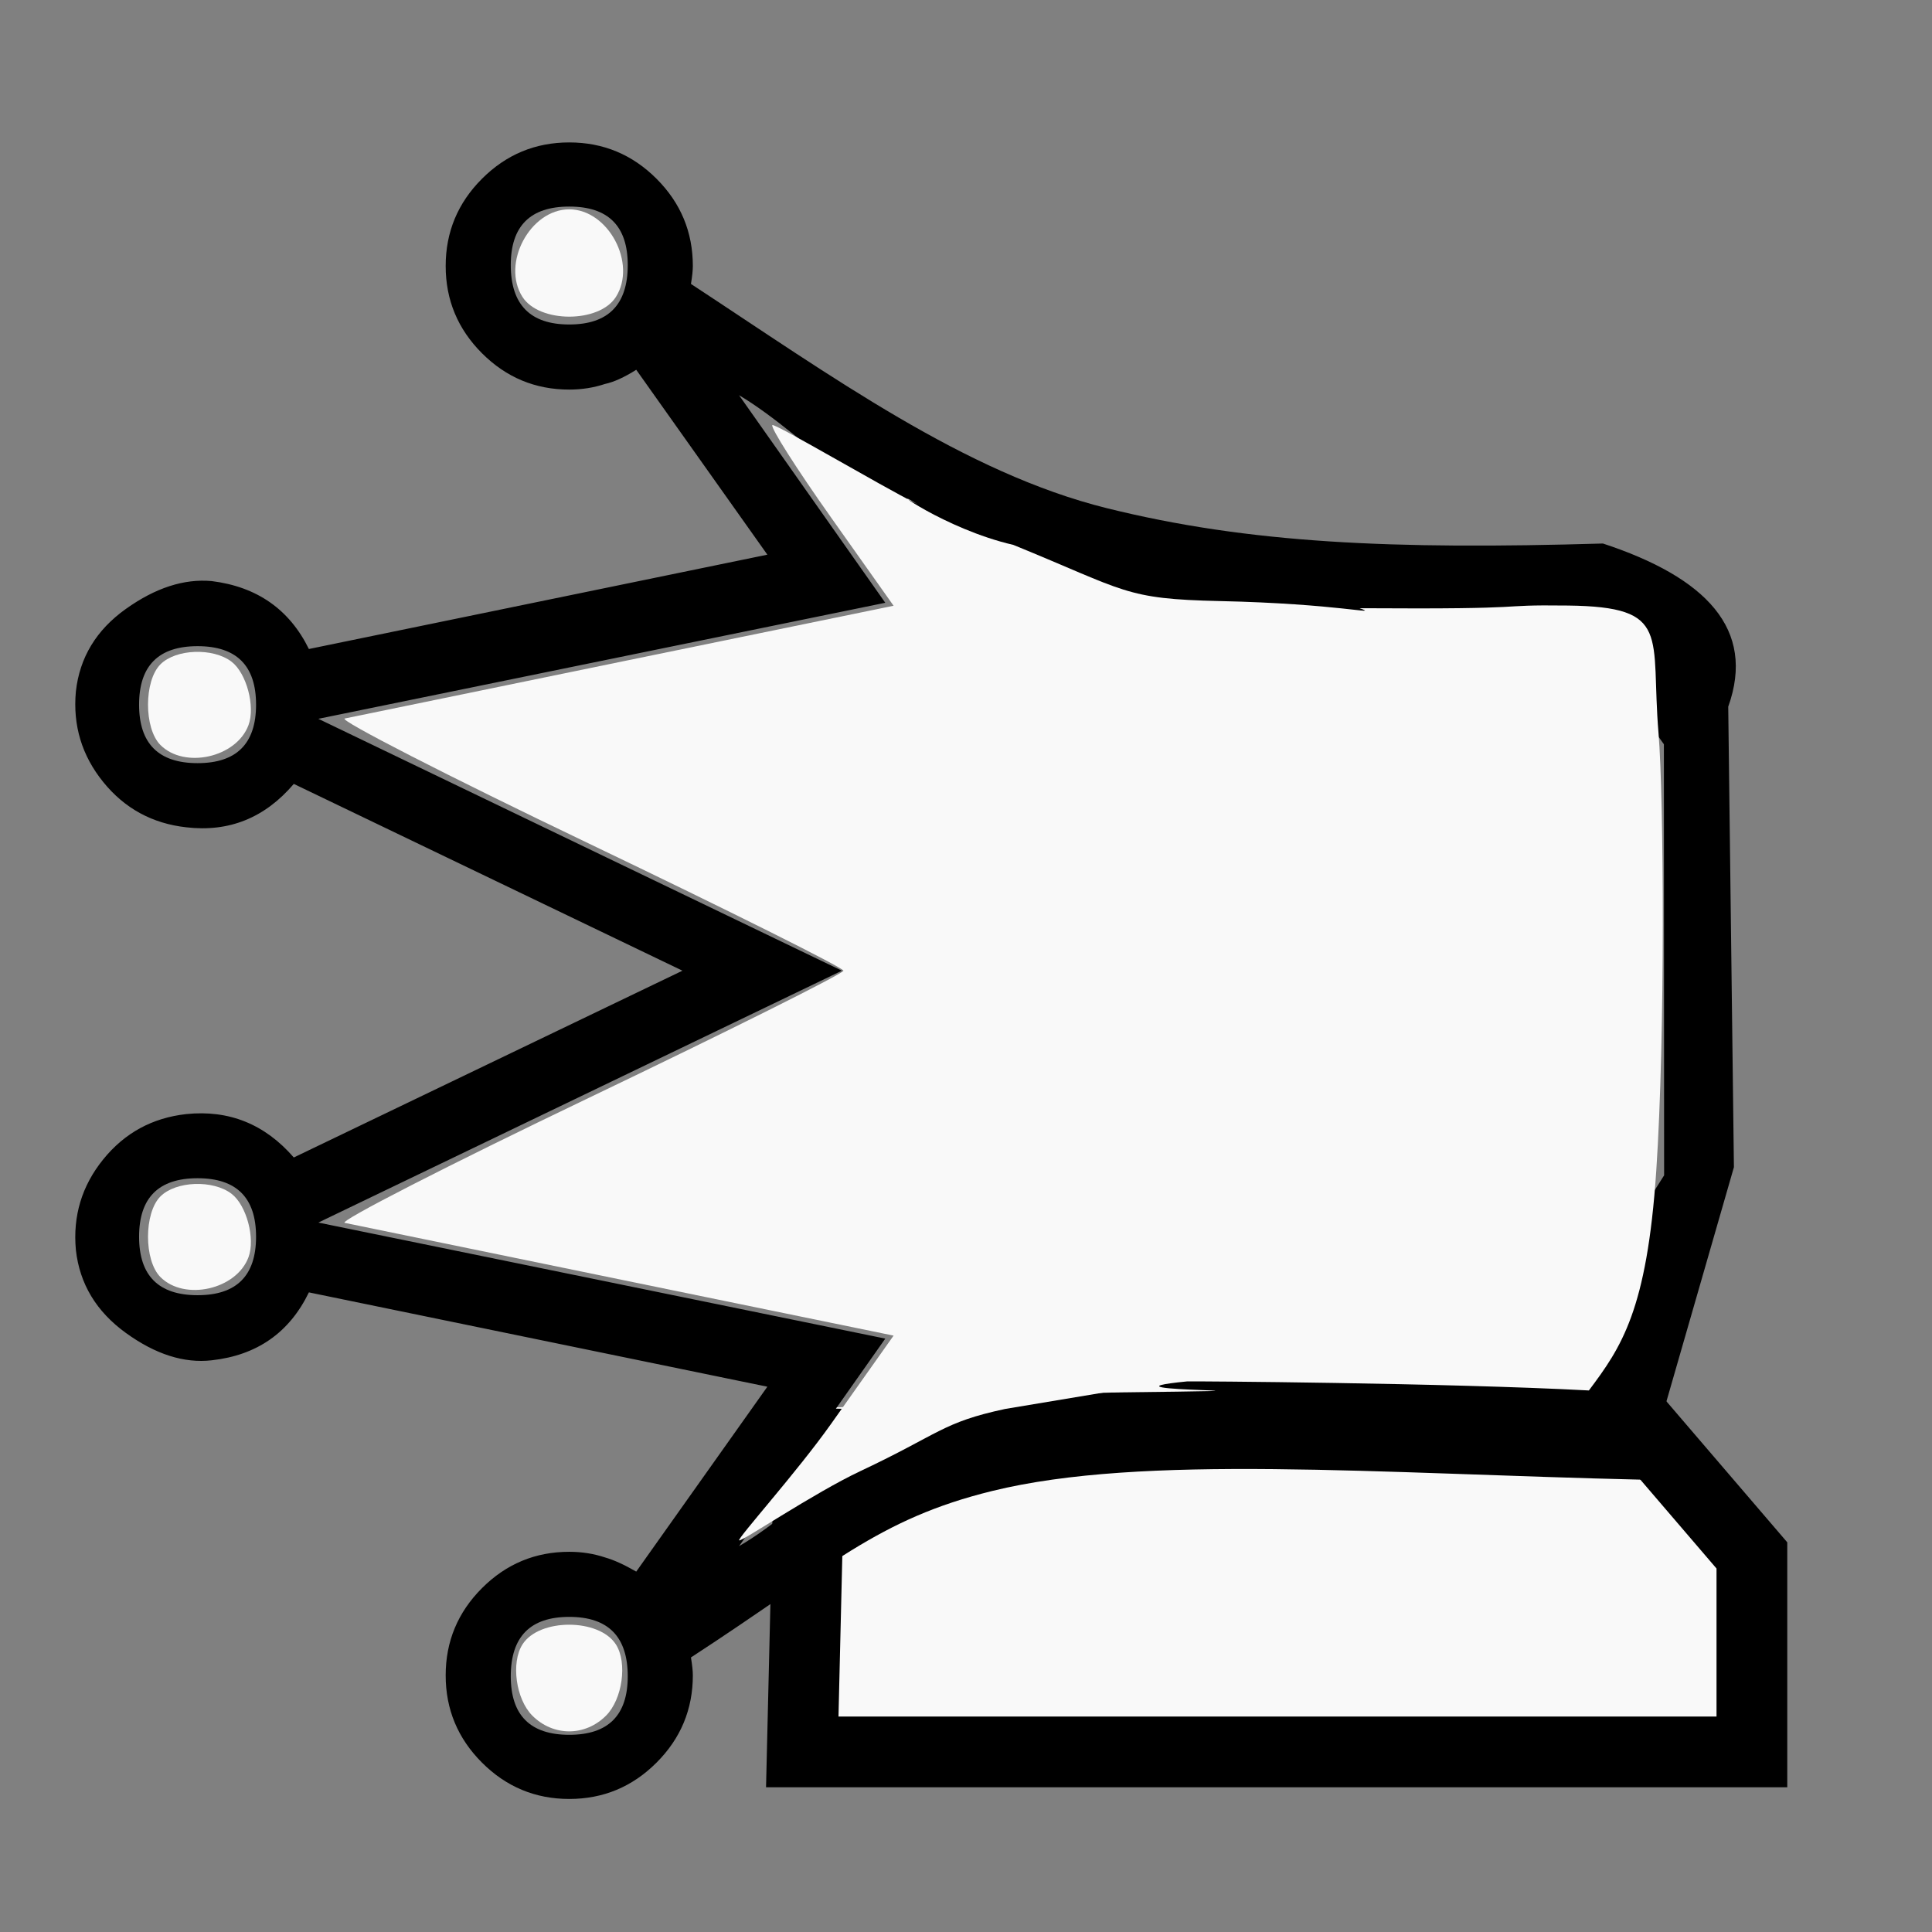
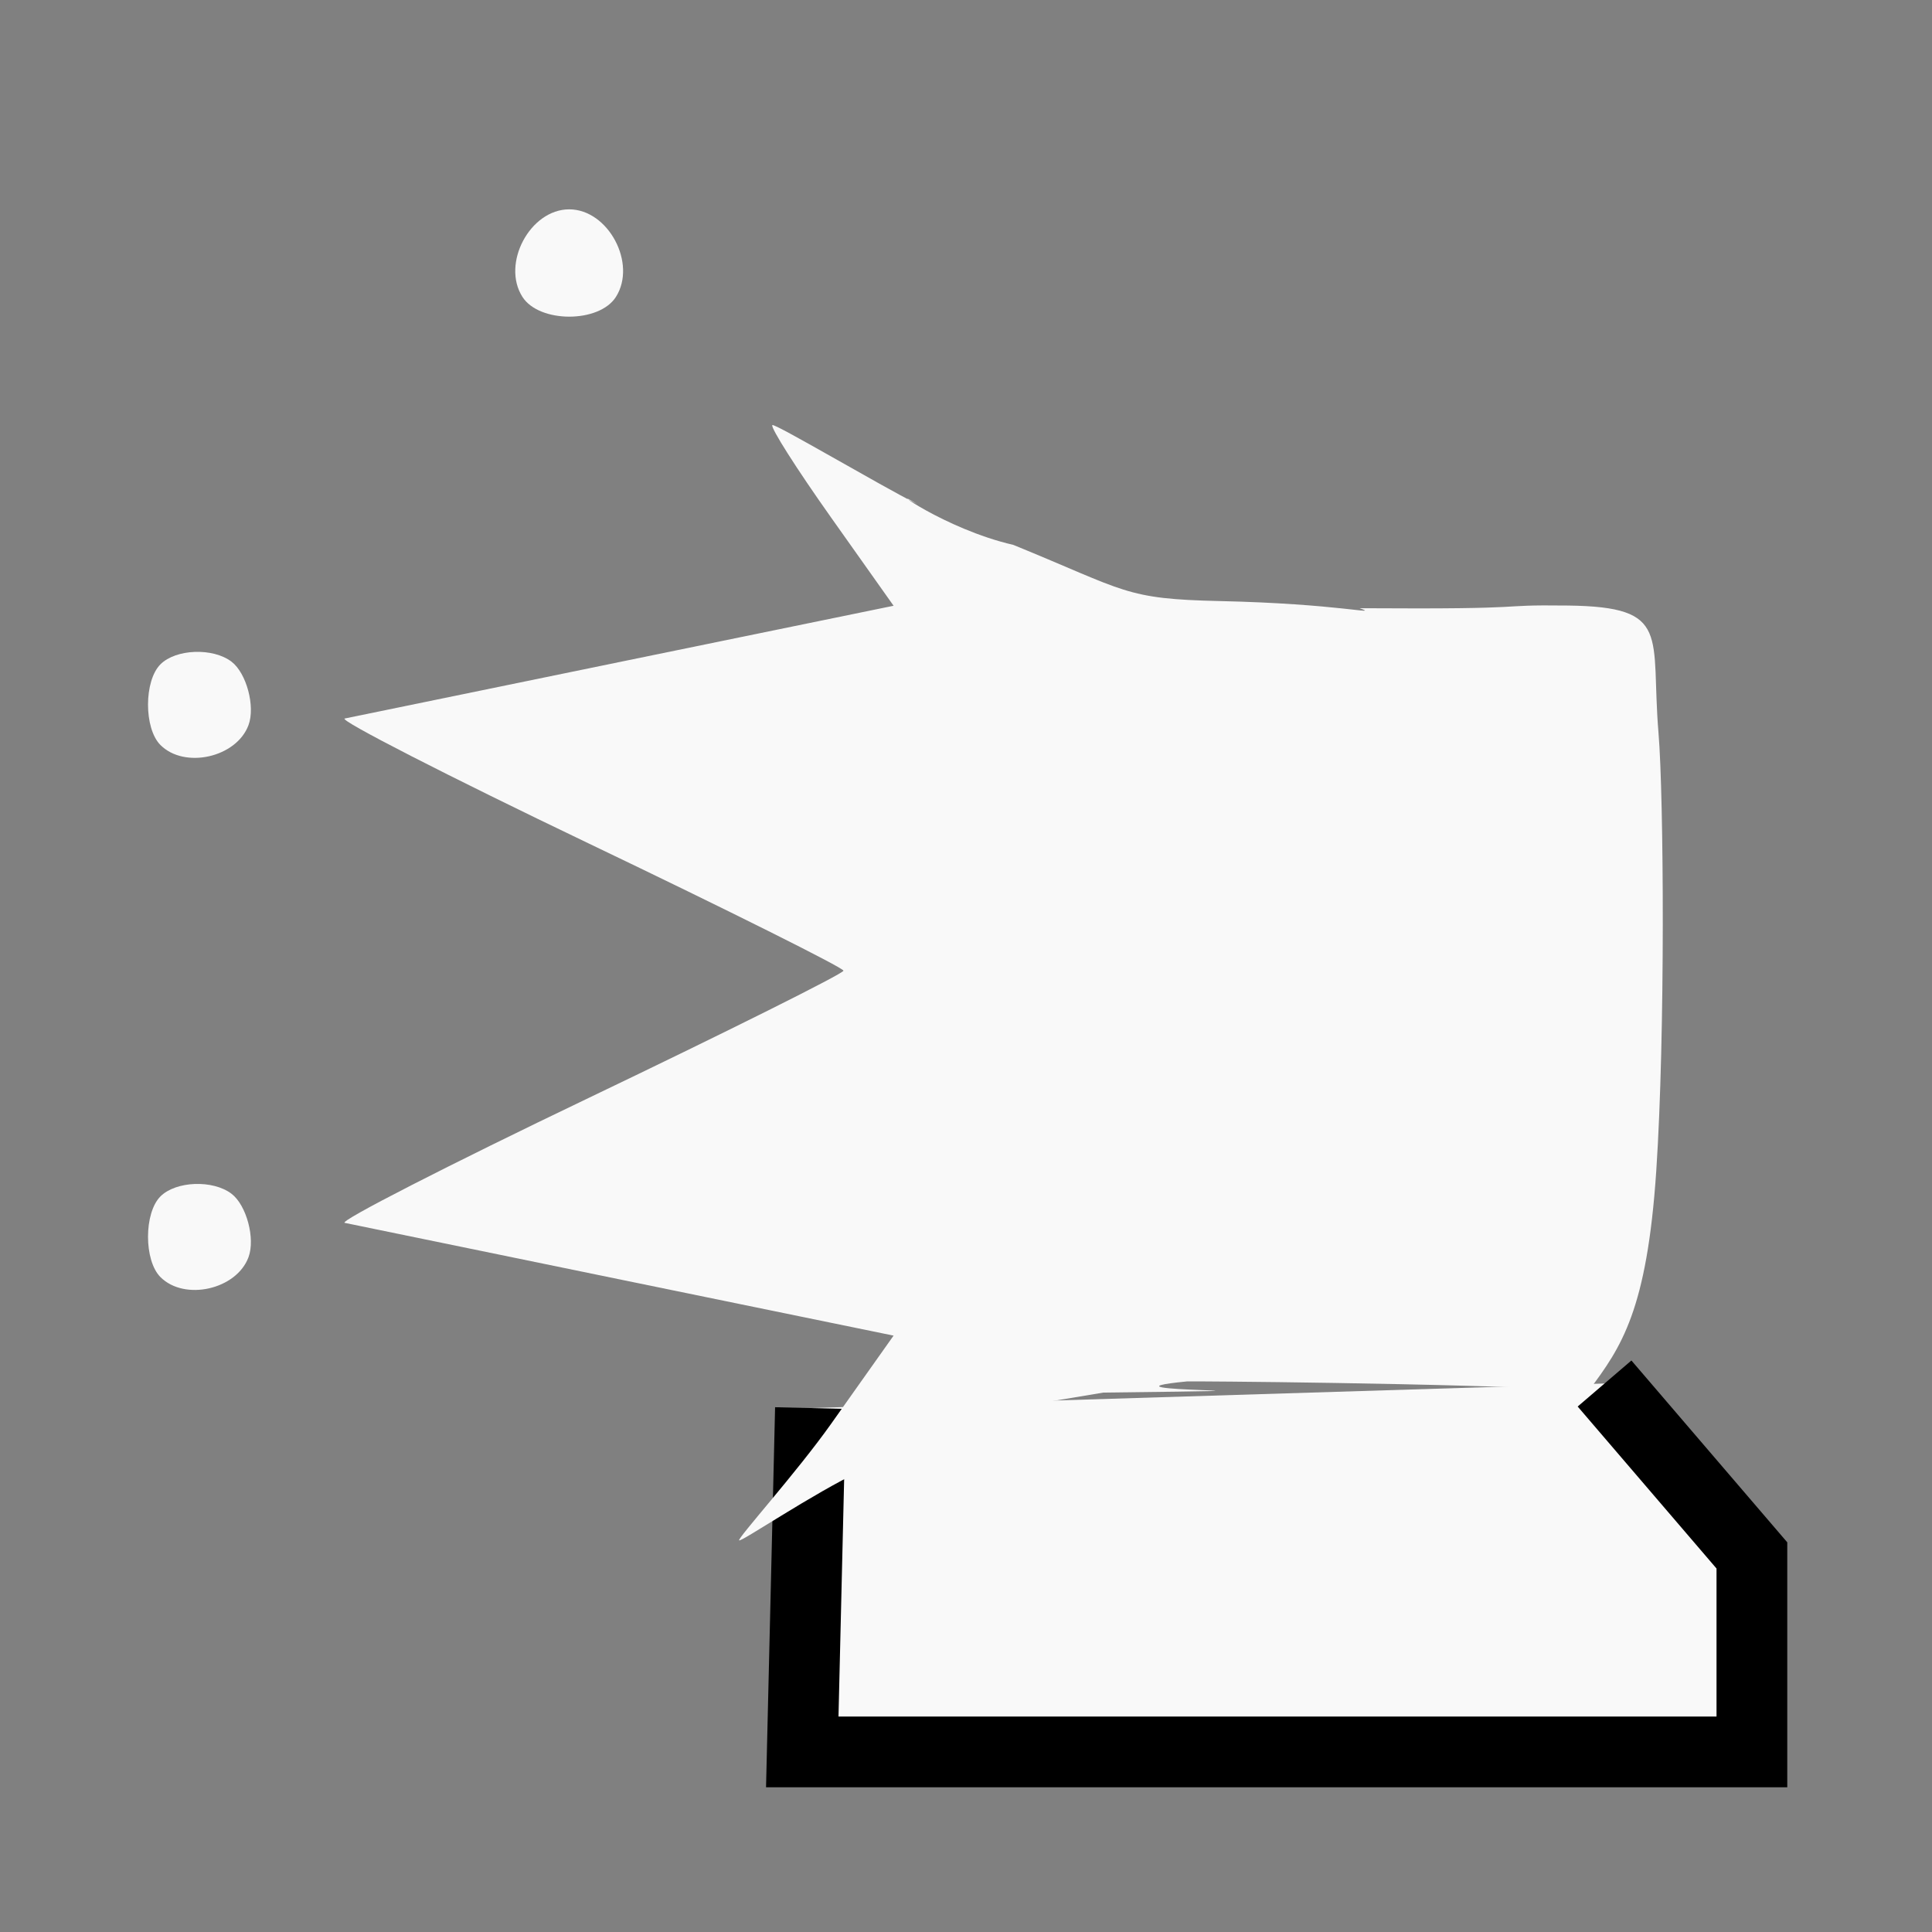
<svg xmlns="http://www.w3.org/2000/svg" xmlns:ns1="http://www.inkscape.org/namespaces/inkscape" xmlns:ns2="http://sodipodi.sourceforge.net/DTD/sodipodi-0.dtd" id="svg2" height="100%" width="100%" version="1.1" viewBox="0 0 2048 2048" ns1:version="0.47 r22583" ns2:docname="WhiteQueen.svg">
  <rect x="0" y="0" width="2048" height="2048" fill="#808080" stroke="none" />
  <defs id="defs14">
    <ns1:perspective ns2:type="inkscape:persp3d" ns1:vp_x="0 : 1024 : 1" ns1:vp_y="0 : 1000 : 0" ns1:vp_z="2048 : 1024 : 1" ns1:persp3d-origin="1024 : 682.66667 : 1" id="perspective15" />
    <ns1:perspective id="perspective2829" ns1:persp3d-origin="0.5 : 0.33333333 : 1" ns1:vp_z="1 : 0.5 : 1" ns1:vp_y="0 : 1000 : 0" ns1:vp_x="0 : 0.5 : 1" ns2:type="inkscape:persp3d" />
  </defs>
  <ns2:namedview pagecolor="#ffffff" bordercolor="#666666" borderopacity="1" objecttolerance="10" gridtolerance="10" guidetolerance="10" ns1:pageopacity="0" ns1:pageshadow="2" ns1:window-width="640" ns1:window-height="484" id="namedview12" showgrid="false" ns1:zoom="0.11523438" ns1:cx="1024" ns1:cy="1024" ns1:window-x="4" ns1:window-y="24" ns1:window-maximized="0" ns1:current-layer="svg2" />
  <g id="g3618">
    <path ns2:nodetypes="ccccc" id="path3616" d="m 1700.881,1466.576 156.203,182.237 10e-5,208.271 -1006.644,0 8.678,-364.474" style="fill:#f9f9f9;stroke:#000000;stroke-width:75;stroke-linecap:butt;stroke-linejoin:miter;stroke-opacity:1;stroke-miterlimit:4;stroke-dasharray:none;fill-opacity:1" />
-     <path ns2:nodetypes="ccccccccscccccccsccccscssssssscccccscscccccscscccccssssssscsccccsssccsssccsssccsssc" id="path6" d="m 1764.032,1245.917 -0.235,-456.954 -95.222,-133.86 c -260.226,9.299 -49.83,58.345 -392.813,25.644 -54.496,287.176 -96.409,505.205 8.678,783.22 100,-6 271.435,-61.09 358.102,-26.424 l 121.492,-191.627 z m -607.661,-582.848 c -70,-11.333 -62.732,-40.178 -134.398,-69.178 -71.667,-29 -168.534,-133.59 -238.534,-174.924 l 155,220 -601,123 555,267 -555,267 601,123 -155,220 c 70,-40.667 132.155,-118.89 203.822,-147.89 71.667,-29 151.178,-6.11 221.178,-18.11 -124.62,-291.213 -157.975,-519.49 -52.068,-809.898 z m 681.661,574.17 -95.458,331.339 c -284.17,-6.576 -530.858,-27.371 -690.805,11.924 -121.383,29.82 -169.997,79.133 -319.33,176.466 1.333,8 2,14.333 2,19 0,36 -12.833,66.833 -38.5,92.5 -25.667,25.667 -56.5,38.5 -92.5,38.5 -36,0 -66.833,-12.833 -92.5,-38.5 -25.667,-25.667 -38.5,-56.5 -38.5,-92.5 0,-36 12.833,-66.833 38.5,-92.5 25.667,-25.667 56.5,-38.5 92.5,-38.5 13.333,0 26,2 38,6 9.333,2.667 20.333,7.667 33,15 l 139,-196 -486,-100 c -20.667,42.667 -55,66.667 -103,72 -29.333,3.333 -59.667,-6.333 -91,-29 -31.333,-22.667 -49,-52 -53,-88 -3.333,-36 6.333,-68 29,-96 22.667,-28 52,-44 88,-48 45.333,-4.667 83.333,10.667 114,46 l 412,-198 -412,-198 c -30.667,36 -68.667,51.333 -114,46 -36,-4 -65.333,-20 -88,-48 -22.667,-28 -32.333,-60 -29,-96 4,-36 21.667,-65.167 53,-87.5 31.333,-22.333 61.667,-32.167 91,-29.5 48,6 82.333,30 103,72 l 486,-100 -139,-196 c -12.667,8 -23.667,13 -33,15 -12,4 -24.667,6 -38,6 -36,0 -66.833,-12.833 -92.5,-38.5 -25.667,-25.667 -38.5,-56.5 -38.5,-92.5 0,-36 12.833,-66.833 38.5,-92.5 25.667,-25.667 56.5,-38.5 92.5,-38.5 36,0 66.833,12.833 92.5,38.5 25.667,25.667 38.5,56.5 38.5,92.5 0,4.667 -0.667,11 -2,19 149.333,98 290.489,200.379 440.822,237.712 150.333,37.333 302.5,44.034 525.924,37.458 109.313,35.976 162.239,90.749 132.817,172.97 l 6.03,488.132 z M 541.439,1776.968 c 0,41.333 20.667,62 62,62 41.333,0 62,-20.667 62,-62 0,-42 -20.667,-63 -62,-63 -41.333,0 -62,21 -62,63 z m -394,-466 c 0,41.333 20.667,62 62,62 41.333,0 62,-20.667 62,-62 0,-41.333 -20.667,-62 -62,-62 -41.333,0 -62,20.667 -62,62 z m 394,-1030 c 0,42 20.667,63 62,63 41.333,0 62,-21 62,-63 0,-41.333 -20.667,-62 -62,-62 -41.333,0 -62,20.667 -62,62 z m -394,466 c 0,41.333 20.667,62 62,62 41.333,0 62,-20.667 62,-62 0,-41.333 -20.667,-62 -62,-62 -41.333,0 -62,20.667 -62,62 z" style="fill:#000000;fill-opacity:1" />
    <path ns2:nodetypes="ccscccscscscccsccscssscsccccccccc" stroke-miterlimit="3.8" d="m 1065.504,1493.553 c -66.74,14.267 -69.304,26.294 -153.254,65.779 -49.688,23.37 -126.711,75.546 -128.736,73.522 -2.025,-2.025 60.888,-71.864 97.38,-123.378 l 66.349,-93.663 -284.73,-58.447 c -156.6,-32.146 -290.3,-59.632 -297.11,-61.082 -6.809,-1.449 109.37,-60.945 258.17,-132.21 148.8,-71.267 270.55,-132.06 270.55,-135.1 0,-3.039 -121.75,-63.834 -270.55,-135.1 -148.8,-71.267 -264.98,-130.76 -258.17,-132.21 6.809,-1.449 140.51,-28.936 297.11,-61.082 l 284.73,-58.447 -66.349,-93.663 c -36.492,-51.515 -64.47,-95.542 -62.173,-97.839 2.297,-2.297 114.365,64.024 153.582,83.743 -36.293,-22.272 28.197,26.249 101.887,43.246 120.516,49.17 117.524,57.307 218.965,59.543 126.022,2.778 170.716,15.626 148.144,7.579 197.822,1.32 134.809,-3.918 220.932,-2.829 110.394,1.396 87.199,31.188 95.877,135.4 5.588,67.11 7.218,319.865 -2.4,463.818 -9.882,147.897 -37.054,186.979 -71.425,232.821 -150.987,-8.047 -422.653,-9.912 -425.839,-9.601 -121.407,11.878 187.055,8.532 -88.796,11.848 l -0.01,0 0,0 0,0 0,0 0,0 0,0 0,0 -104.133,17.352 z" id="path2989" style="fill:#f9f9f9;stroke-width:0;stroke-miterlimit:3.8" />
    <path stroke-miterlimit="3.8" d="m 652.879,314.768 c -17.75,27.924 -81.328,27.853 -99.109,-0.111 -22.468,-35.336 8.227,-92.745 49.589,-92.745 41.431,0 72.05,57.414 49.52,92.856 z" id="path2993" style="fill:#f9f9f9;stroke-width:0;stroke-miterlimit:3.8" />
-     <path stroke-miterlimit="3.8" d="m 263.419,768.668 c -12.725,34.276 -67.717,46.693 -93.335,21.075 -17.576,-17.576 -17.576,-67.964 0,-85.54 16.362,-16.362 55.675,-17.817 75.348,-2.789 15.903,12.148 25.342,47.442 17.987,67.254 z" id="path2995" style="fill:#f9f9f9;stroke-width:0;stroke-miterlimit:3.8" />
+     <path stroke-miterlimit="3.8" d="m 263.419,768.668 c -12.725,34.276 -67.717,46.693 -93.335,21.075 -17.576,-17.576 -17.576,-67.964 0,-85.54 16.362,-16.362 55.675,-17.817 75.348,-2.789 15.903,12.148 25.342,47.442 17.987,67.254 " id="path2995" style="fill:#f9f9f9;stroke-width:0;stroke-miterlimit:3.8" />
    <path stroke-miterlimit="3.8" d="m 263.419,1332.698 c -12.725,34.276 -67.717,46.693 -93.335,21.075 -17.576,-17.576 -17.576,-67.964 0,-85.54 16.362,-16.362 55.675,-17.817 75.348,-2.789 15.903,12.148 25.342,47.442 17.987,67.254 z" id="path2997" style="fill:#f9f9f9;stroke-width:0;stroke-miterlimit:3.8" />
-     <path stroke-miterlimit="3.8" d="m 642.409,1818.658 c -22.189,22.189 -55.912,22.189 -78.102,0 -17.441,-17.441 -22.802,-56.099 -10.47,-75.5 17.75,-27.924 81.328,-27.853 99.109,0.111 12.271,19.299 6.863,57.988 -10.538,75.389 z" id="path2999" style="fill:#f9f9f9;stroke-width:0;stroke-miterlimit:3.8" />
  </g>
</svg>